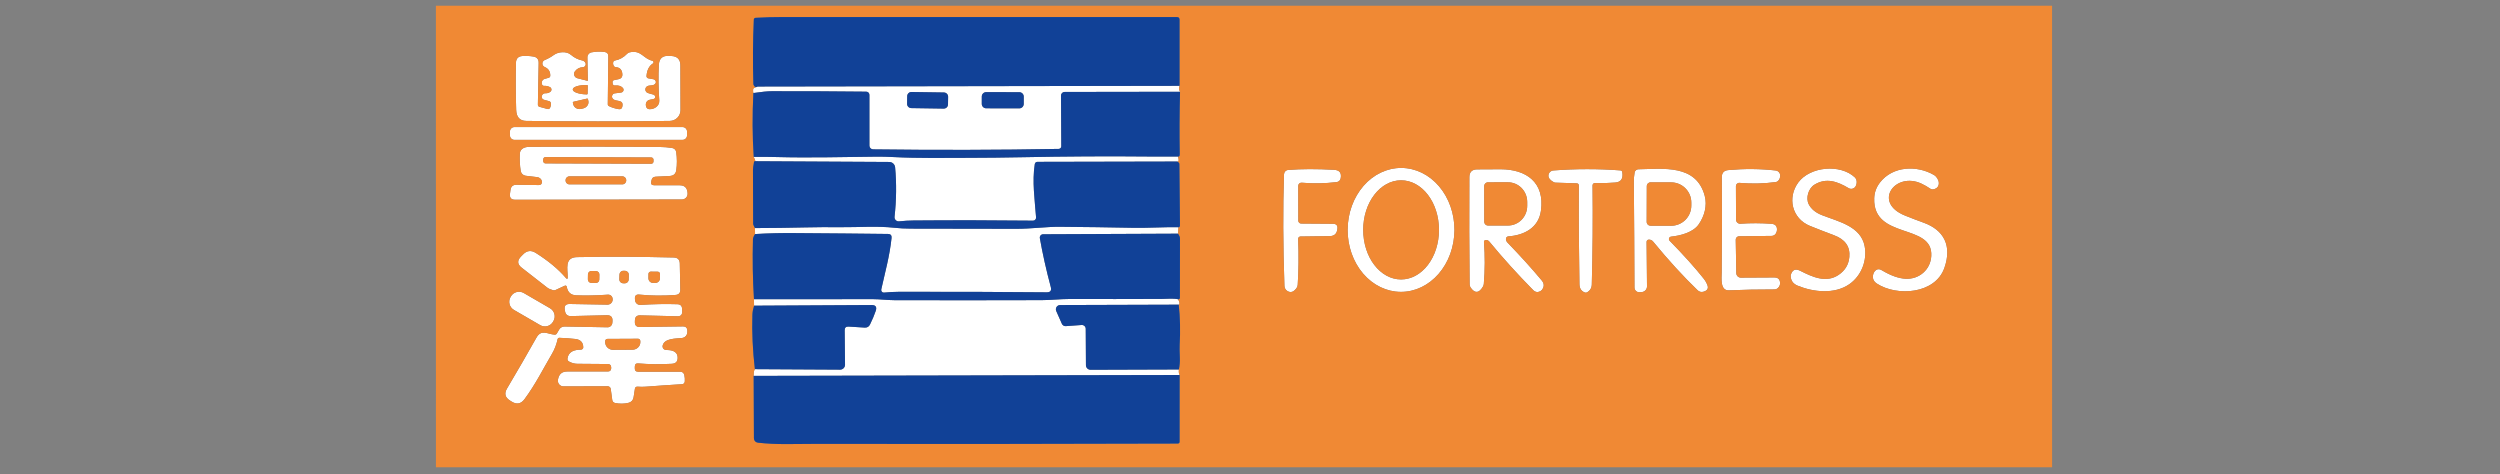
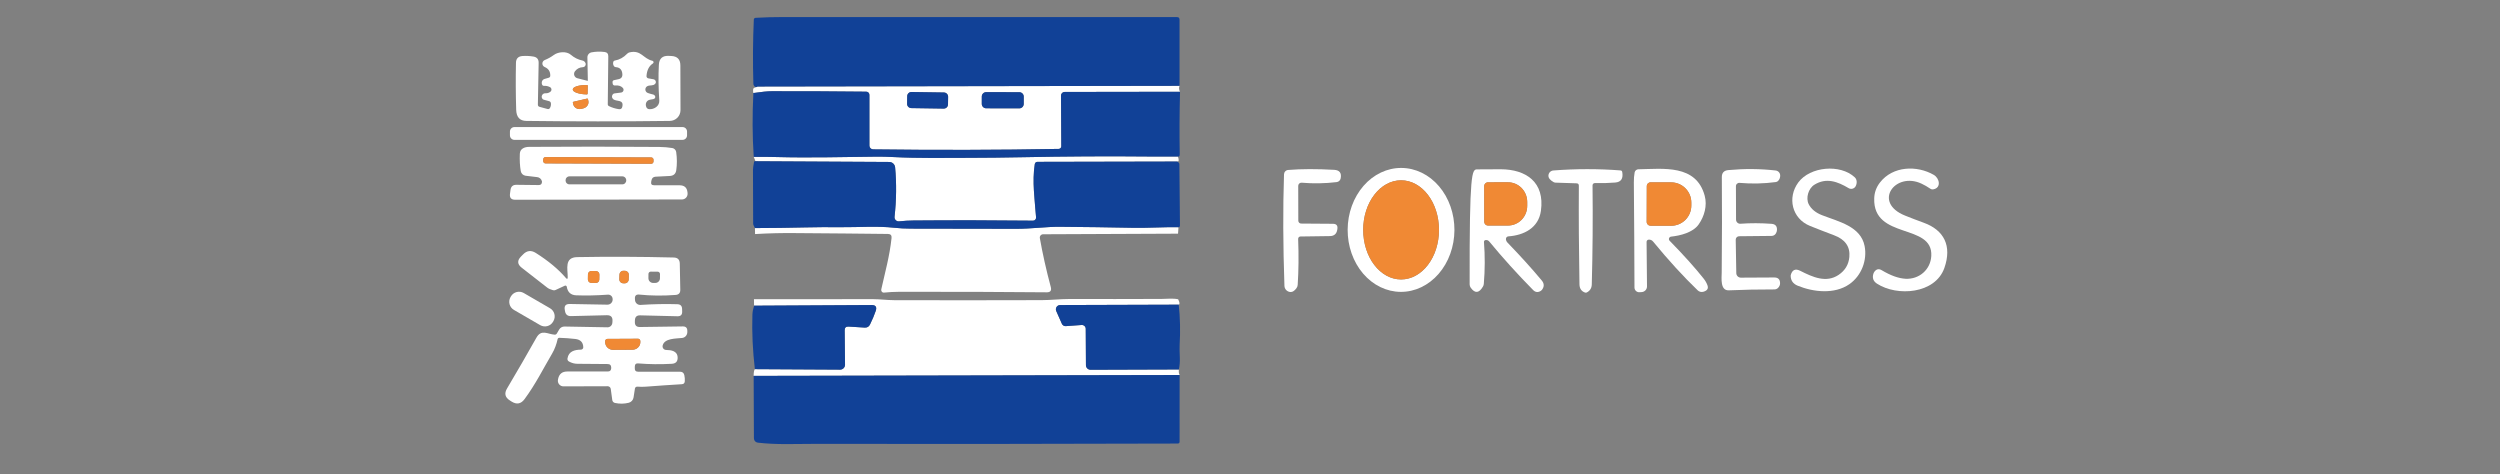
<svg xmlns="http://www.w3.org/2000/svg" width="195" height="37" viewBox="0 0 195 37" fill="none">
  <rect x="0" y="0" width="195" height="37" fill="#808080" stroke="none" />
  <g clip-path="url(#clip0_1966_10069)">
    <path d="M45.823 6.304C45.826 6.305 45.829 6.305 45.833 6.305C45.836 6.304 45.839 6.303 45.842 6.301C45.844 6.299 45.847 6.296 45.848 6.293C45.85 6.291 45.851 6.287 45.851 6.284L45.817 4.479C45.815 4.386 45.846 4.296 45.905 4.223C45.963 4.151 46.046 4.102 46.137 4.084C46.464 4.021 46.803 4.01 47.153 4.054C47.35 4.078 47.448 4.19 47.447 4.39L47.406 8.135C47.406 8.164 47.414 8.193 47.43 8.217C47.445 8.242 47.467 8.262 47.493 8.275C47.726 8.391 47.981 8.471 48.258 8.514C48.421 8.541 48.517 8.472 48.544 8.307L48.556 8.226C48.583 8.053 48.512 7.941 48.343 7.89C48.175 7.839 47.919 7.847 47.8 7.701C47.725 7.609 47.715 7.511 47.769 7.405C47.806 7.334 47.864 7.293 47.944 7.284L48.446 7.219C48.486 7.214 48.524 7.198 48.556 7.173C48.587 7.148 48.611 7.115 48.625 7.077C48.639 7.039 48.642 6.998 48.633 6.959C48.625 6.919 48.606 6.883 48.578 6.854C48.439 6.706 48.246 6.645 48 6.669C47.865 6.683 47.793 6.622 47.783 6.487L47.777 6.402C47.775 6.367 47.785 6.333 47.806 6.306C47.826 6.279 47.856 6.26 47.889 6.254L48.242 6.178C48.461 6.133 48.561 5.997 48.544 5.773C48.518 5.439 48.35 5.261 48.039 5.238C47.965 5.232 47.909 5.198 47.873 5.134C47.819 5.038 47.806 4.938 47.836 4.832C47.854 4.77 47.894 4.734 47.958 4.723C48.321 4.658 48.639 4.483 48.911 4.198C48.964 4.141 49.032 4.101 49.107 4.084C50.022 3.879 50.148 4.571 50.894 4.743C50.915 4.748 50.934 4.76 50.949 4.776C50.964 4.792 50.974 4.812 50.977 4.834C50.981 4.856 50.978 4.878 50.97 4.898C50.961 4.918 50.946 4.936 50.928 4.948C50.627 5.142 50.46 5.47 50.427 5.929C50.424 5.972 50.437 6.014 50.463 6.048C50.489 6.081 50.527 6.104 50.569 6.112L50.971 6.183C51.004 6.188 51.036 6.202 51.063 6.222C51.091 6.242 51.113 6.268 51.129 6.298C51.176 6.39 51.166 6.472 51.098 6.543C50.94 6.71 50.711 6.627 50.514 6.71C50.461 6.733 50.415 6.772 50.383 6.821C50.352 6.87 50.336 6.928 50.337 6.987C50.339 7.046 50.358 7.102 50.393 7.15C50.427 7.197 50.475 7.233 50.531 7.253C50.66 7.299 50.792 7.337 50.926 7.367C51.008 7.384 51.067 7.431 51.1 7.507C51.117 7.543 51.117 7.58 51.102 7.616C51.077 7.678 51.03 7.716 50.962 7.73C50.875 7.744 50.788 7.76 50.701 7.776C50.425 7.829 50.306 8.088 50.411 8.348C50.453 8.451 50.529 8.507 50.64 8.516C51.017 8.545 51.453 8.271 51.425 7.843C51.356 6.847 51.345 5.916 51.392 5.049C51.418 4.567 51.673 4.336 52.157 4.358L52.37 4.368C52.835 4.391 53.068 4.635 53.069 5.1L53.079 8.589C53.08 8.81 52.993 9.023 52.838 9.181C52.682 9.338 52.471 9.428 52.25 9.431C48.514 9.479 44.779 9.479 41.046 9.431C40.542 9.425 40.281 9.137 40.263 8.567C40.225 7.368 40.219 6.145 40.245 4.897C40.252 4.571 40.418 4.396 40.744 4.37C41.018 4.348 41.307 4.362 41.609 4.412C41.884 4.46 42.019 4.623 42.015 4.901L41.954 8.155C41.953 8.25 41.997 8.309 42.088 8.334L42.698 8.5C42.789 8.526 42.856 8.497 42.901 8.415C42.959 8.311 42.983 8.195 42.972 8.068C42.965 7.974 42.916 7.914 42.824 7.89L42.416 7.778C42.384 7.77 42.354 7.753 42.329 7.731C42.304 7.708 42.285 7.68 42.272 7.648C42.247 7.582 42.245 7.52 42.266 7.462C42.316 7.334 42.41 7.271 42.548 7.275C42.7 7.281 42.829 7.24 42.935 7.152C42.963 7.129 42.984 7.1 42.998 7.067C43.011 7.034 43.016 6.998 43.012 6.963C43.008 6.928 42.996 6.894 42.976 6.864C42.956 6.835 42.929 6.811 42.897 6.795C42.754 6.721 42.605 6.688 42.451 6.698C42.362 6.703 42.303 6.664 42.276 6.58C42.243 6.475 42.251 6.378 42.301 6.29C42.337 6.226 42.391 6.184 42.461 6.162L42.808 6.061C42.84 6.052 42.868 6.032 42.888 6.006C42.909 5.979 42.92 5.947 42.921 5.913C42.931 5.583 42.785 5.355 42.485 5.228C42.432 5.205 42.386 5.167 42.354 5.119C42.322 5.07 42.304 5.013 42.305 4.955C42.305 4.897 42.322 4.84 42.355 4.792C42.387 4.744 42.434 4.706 42.487 4.684C42.743 4.581 42.981 4.448 43.203 4.285C43.546 4.033 44.188 3.979 44.525 4.271C44.794 4.503 45.096 4.653 45.429 4.721C45.484 4.732 45.535 4.757 45.577 4.793C45.619 4.829 45.651 4.875 45.671 4.928C45.699 5.002 45.689 5.073 45.64 5.142C45.597 5.205 45.538 5.237 45.462 5.24C45.209 5.251 45.004 5.357 44.847 5.56C44.813 5.605 44.79 5.659 44.781 5.715C44.772 5.771 44.777 5.829 44.796 5.883C44.814 5.936 44.846 5.985 44.888 6.023C44.93 6.062 44.981 6.089 45.036 6.103L45.823 6.304ZM45.833 7.306L45.845 6.691C45.845 6.684 45.844 6.676 45.841 6.669C45.839 6.662 45.834 6.655 45.829 6.65C45.824 6.645 45.817 6.64 45.81 6.637C45.803 6.634 45.796 6.633 45.788 6.633H45.754C45.47 6.627 45.198 6.66 44.996 6.725C44.794 6.789 44.678 6.879 44.675 6.975C44.673 7.023 44.7 7.072 44.752 7.117C44.805 7.162 44.883 7.204 44.982 7.24C45.081 7.276 45.199 7.306 45.329 7.327C45.459 7.348 45.598 7.36 45.74 7.363H45.774C45.782 7.363 45.789 7.362 45.796 7.359C45.803 7.356 45.81 7.352 45.816 7.347C45.821 7.341 45.825 7.335 45.828 7.328C45.831 7.321 45.833 7.313 45.833 7.306ZM45.79 7.691L44.728 7.938C44.72 7.94 44.713 7.943 44.707 7.948C44.7 7.952 44.695 7.958 44.691 7.965C44.687 7.971 44.684 7.979 44.682 7.986C44.681 7.994 44.681 8.002 44.683 8.009L44.716 8.143C44.73 8.205 44.757 8.263 44.796 8.313C44.836 8.364 44.886 8.407 44.944 8.44C45.002 8.472 45.066 8.493 45.134 8.502C45.203 8.511 45.272 8.508 45.34 8.492L45.486 8.457C45.623 8.425 45.742 8.346 45.818 8.235C45.894 8.125 45.921 7.993 45.892 7.869L45.861 7.736C45.859 7.728 45.856 7.721 45.852 7.714C45.847 7.708 45.842 7.703 45.835 7.699C45.828 7.694 45.821 7.692 45.813 7.69C45.806 7.689 45.798 7.689 45.79 7.691Z" fill="white" />
    <path d="M92.004 6.693C91.941 6.841 91.954 6.995 92.043 7.158L83.04 7.172C83.003 7.172 82.966 7.179 82.932 7.193C82.898 7.208 82.867 7.228 82.841 7.255C82.814 7.281 82.794 7.312 82.78 7.346C82.766 7.38 82.758 7.417 82.759 7.454L82.781 11.412C82.781 11.464 82.761 11.515 82.724 11.553C82.686 11.591 82.636 11.613 82.582 11.614C77.845 11.702 73.017 11.714 68.1 11.649C68.023 11.648 67.951 11.617 67.897 11.562C67.844 11.508 67.814 11.435 67.814 11.359V7.399C67.814 7.333 67.788 7.27 67.741 7.223C67.695 7.177 67.632 7.15 67.566 7.15C65.13 7.123 62.677 7.111 60.206 7.115C59.879 7.115 59.398 7.162 58.765 7.257C58.74 7.169 58.733 7.077 58.744 6.979C58.752 6.91 58.789 6.864 58.854 6.839L59.093 6.748L92.004 6.693ZM73.953 7.55C73.954 7.506 73.946 7.463 73.93 7.423C73.914 7.383 73.891 7.346 73.86 7.315C73.83 7.283 73.794 7.258 73.754 7.241C73.714 7.224 73.672 7.215 73.628 7.214L71.098 7.174C71.055 7.174 71.012 7.182 70.971 7.198C70.931 7.214 70.894 7.237 70.863 7.267C70.832 7.298 70.807 7.334 70.79 7.374C70.772 7.413 70.763 7.456 70.763 7.5L70.753 8.096C70.752 8.139 70.76 8.182 70.776 8.223C70.792 8.263 70.816 8.3 70.846 8.331C70.876 8.362 70.912 8.387 70.952 8.404C70.992 8.421 71.035 8.431 71.078 8.431L73.608 8.471C73.652 8.472 73.695 8.464 73.735 8.448C73.776 8.432 73.812 8.408 73.844 8.378C73.875 8.348 73.9 8.312 73.917 8.272C73.934 8.232 73.943 8.189 73.944 8.146L73.953 7.55ZM79.852 7.536C79.852 7.49 79.843 7.446 79.826 7.404C79.808 7.362 79.783 7.324 79.751 7.292C79.719 7.26 79.681 7.234 79.639 7.217C79.598 7.199 79.553 7.19 79.508 7.19L76.924 7.186C76.833 7.186 76.745 7.222 76.681 7.286C76.616 7.351 76.579 7.439 76.579 7.53L76.578 8.102C76.578 8.147 76.587 8.192 76.604 8.234C76.621 8.275 76.647 8.314 76.679 8.346C76.711 8.378 76.749 8.403 76.79 8.421C76.832 8.438 76.877 8.447 76.922 8.447L79.505 8.451C79.597 8.452 79.684 8.415 79.749 8.351C79.814 8.286 79.85 8.199 79.851 8.107L79.852 7.536Z" fill="white" />
    <path d="M53.239 9.911H40.125C39.931 9.911 39.775 10.068 39.775 10.262V10.558C39.775 10.752 39.931 10.909 40.125 10.909H53.239C53.433 10.909 53.59 10.752 53.59 10.558V10.262C53.59 10.068 53.433 9.911 53.239 9.911Z" fill="white" />
    <path d="M51.013 14.449L53.017 14.453C53.386 14.454 53.588 14.638 53.625 15.005C53.627 15.036 53.63 15.067 53.631 15.098C53.634 15.157 53.625 15.216 53.604 15.272C53.584 15.327 53.552 15.378 53.511 15.421C53.471 15.464 53.422 15.499 53.367 15.522C53.313 15.546 53.254 15.558 53.195 15.558L40.184 15.58C39.872 15.58 39.737 15.426 39.779 15.116L39.819 14.814C39.856 14.544 40.01 14.41 40.281 14.415L42.017 14.435C42.183 14.436 42.269 14.354 42.275 14.187C42.276 14.168 42.274 14.15 42.268 14.131C42.247 14.047 42.2 13.973 42.135 13.916C42.07 13.86 41.989 13.825 41.903 13.816C41.602 13.785 41.298 13.749 40.993 13.707C40.901 13.694 40.816 13.652 40.748 13.588C40.681 13.523 40.637 13.44 40.62 13.348C40.55 12.953 40.525 12.5 40.547 11.988C40.565 11.586 40.934 11.458 41.273 11.456C44.745 11.432 48.131 11.434 51.429 11.462C51.774 11.465 52.11 11.493 52.439 11.547C52.516 11.56 52.587 11.597 52.641 11.652C52.696 11.708 52.732 11.78 52.743 11.858C52.812 12.343 52.814 12.815 52.749 13.273C52.707 13.564 52.532 13.715 52.224 13.727C51.863 13.741 51.501 13.759 51.137 13.782C50.954 13.793 50.847 13.889 50.815 14.07L50.792 14.185C50.761 14.361 50.835 14.449 51.013 14.449ZM50.973 12.459C50.973 12.435 50.968 12.412 50.96 12.39C50.951 12.369 50.938 12.349 50.921 12.332C50.905 12.316 50.885 12.303 50.863 12.293C50.842 12.284 50.819 12.28 50.795 12.28L42.551 12.251C42.528 12.251 42.505 12.255 42.483 12.264C42.461 12.273 42.441 12.286 42.425 12.303C42.408 12.319 42.395 12.339 42.386 12.361C42.377 12.382 42.372 12.405 42.372 12.429L42.372 12.567C42.371 12.59 42.376 12.613 42.385 12.635C42.394 12.657 42.407 12.676 42.423 12.693C42.44 12.71 42.459 12.723 42.481 12.732C42.503 12.741 42.526 12.745 42.549 12.746L50.793 12.774C50.817 12.774 50.84 12.77 50.862 12.761C50.883 12.752 50.903 12.739 50.92 12.723C50.936 12.706 50.95 12.687 50.959 12.665C50.968 12.643 50.972 12.62 50.972 12.597L50.973 12.459ZM48.846 14.06C48.846 13.979 48.814 13.902 48.757 13.845C48.7 13.788 48.622 13.755 48.542 13.755H44.418C44.337 13.755 44.26 13.788 44.203 13.845C44.145 13.902 44.114 13.979 44.114 14.06V14.076C44.114 14.157 44.145 14.234 44.203 14.291C44.26 14.348 44.337 14.38 44.418 14.38H48.542C48.622 14.38 48.7 14.348 48.757 14.291C48.814 14.234 48.846 14.157 48.846 14.076V14.06Z" fill="white" />
    <path d="M91.879 12.21C91.971 12.483 91.954 12.613 91.83 12.6L80.918 12.624C80.868 12.624 80.82 12.642 80.782 12.674C80.745 12.706 80.72 12.751 80.713 12.8C80.498 14.145 80.713 15.6 80.814 16.959C80.817 16.991 80.812 17.024 80.801 17.055C80.79 17.086 80.773 17.114 80.751 17.138C80.728 17.162 80.701 17.181 80.672 17.193C80.642 17.206 80.609 17.213 80.577 17.212C77.48 17.177 74.373 17.172 71.256 17.198C70.885 17.201 70.51 17.223 70.131 17.265C70.083 17.27 70.034 17.265 69.988 17.249C69.942 17.233 69.901 17.207 69.867 17.173C69.832 17.138 69.806 17.097 69.79 17.051C69.774 17.005 69.769 16.956 69.774 16.908C69.92 15.611 69.935 14.326 69.819 13.054C69.809 12.94 69.756 12.833 69.672 12.756C69.588 12.678 69.477 12.635 69.363 12.634L58.927 12.575L58.791 12.235C59.379 12.229 59.964 12.234 60.547 12.249C63.17 12.32 65.808 12.245 68.402 12.218C68.783 12.216 69.198 12.226 69.648 12.249C71.668 12.354 73.694 12.312 75.616 12.31C76.959 12.307 78.311 12.292 79.671 12.265C83.134 12.195 86.445 12.176 89.606 12.208C90.364 12.215 91.122 12.216 91.879 12.21Z" fill="white" />
    <path d="M109.256 22.766C108.151 22.76 107.095 22.245 106.318 21.335C105.542 20.424 105.11 19.192 105.117 17.91C105.12 17.276 105.231 16.648 105.443 16.062C105.656 15.477 105.965 14.946 106.354 14.499C106.743 14.052 107.204 13.698 107.711 13.458C108.217 13.218 108.76 13.096 109.306 13.099C110.411 13.104 111.468 13.619 112.244 14.53C113.02 15.44 113.452 16.672 113.446 17.954C113.442 18.589 113.331 19.217 113.119 19.802C112.907 20.387 112.597 20.919 112.208 21.366C111.819 21.812 111.358 22.166 110.851 22.406C110.345 22.647 109.803 22.769 109.256 22.766ZM109.285 21.797C110.069 21.797 110.821 21.39 111.376 20.664C111.93 19.939 112.241 18.956 112.241 17.93C112.241 16.905 111.93 15.921 111.376 15.196C110.821 14.471 110.069 14.064 109.285 14.064C108.501 14.064 107.749 14.471 107.195 15.196C106.64 15.921 106.329 16.905 106.329 17.93C106.329 18.438 106.405 18.941 106.554 19.41C106.703 19.879 106.92 20.305 107.195 20.664C107.469 21.023 107.795 21.308 108.154 21.503C108.513 21.697 108.897 21.797 109.285 21.797Z" fill="white" />
    <path d="M151.659 20.907C150.943 22.928 147.977 23.145 146.404 22.125C146.118 21.94 146.025 21.685 146.122 21.359C146.142 21.293 146.174 21.232 146.217 21.176C146.373 20.982 146.557 20.948 146.771 21.075C147.472 21.494 148.094 21.717 148.636 21.744C149.688 21.797 150.582 21.041 150.641 19.966C150.785 17.379 146.091 18.725 146.189 15.475C146.202 15.018 146.351 14.606 146.635 14.238C147.643 12.934 149.53 12.886 150.834 13.64C151.284 13.899 151.44 14.646 150.806 14.767C150.716 14.785 150.634 14.767 150.558 14.714C150.342 14.566 150.115 14.436 149.879 14.325C147.827 13.364 146.035 15.793 148.602 16.819C149.08 17.011 149.561 17.195 150.045 17.371C151.637 17.944 152.269 19.181 151.659 20.907Z" fill="white" />
    <path d="M101.43 18.447C101.407 18.448 101.384 18.453 101.362 18.462C101.341 18.472 101.321 18.485 101.305 18.503C101.289 18.52 101.276 18.54 101.268 18.562C101.259 18.584 101.255 18.608 101.256 18.632C101.305 19.92 101.293 21.116 101.22 22.219C101.214 22.315 101.18 22.407 101.122 22.482C100.976 22.678 100.83 22.777 100.684 22.778C100.555 22.778 100.43 22.728 100.337 22.638C100.244 22.548 100.19 22.425 100.186 22.296C100.076 19.138 100.065 16.238 100.153 13.595C100.156 13.509 100.19 13.427 100.25 13.364C100.309 13.302 100.39 13.263 100.475 13.257C101.507 13.173 102.704 13.17 104.068 13.247C104.487 13.271 104.655 13.494 104.571 13.916C104.557 13.991 104.518 14.059 104.462 14.111C104.406 14.162 104.335 14.195 104.259 14.204C103.346 14.313 102.436 14.329 101.528 14.25C101.494 14.248 101.46 14.252 101.428 14.263C101.395 14.274 101.366 14.291 101.341 14.314C101.316 14.337 101.296 14.365 101.283 14.396C101.269 14.427 101.262 14.46 101.262 14.494L101.268 17.217C101.268 17.275 101.291 17.331 101.333 17.372C101.374 17.414 101.43 17.437 101.489 17.438L103.965 17.456C104.242 17.457 104.358 17.595 104.314 17.868L104.306 17.92C104.253 18.245 104.062 18.41 103.732 18.415L101.43 18.447Z" fill="white" />
-     <path d="M115.863 18.727C115.829 18.733 115.799 18.751 115.778 18.778C115.757 18.805 115.747 18.839 115.749 18.873C115.834 19.964 115.83 21.054 115.737 22.144C115.73 22.217 115.708 22.288 115.672 22.35C115.367 22.875 115.048 22.905 114.717 22.442C114.663 22.366 114.633 22.276 114.632 22.184C114.602 19.483 114.595 16.694 114.612 13.816C114.613 13.42 114.812 13.219 115.208 13.212C115.819 13.203 116.436 13.199 117.059 13.202C119.036 13.21 120.506 14.21 120.191 16.448C120.005 17.782 118.863 18.352 117.649 18.437C117.622 18.439 117.596 18.446 117.572 18.458C117.548 18.47 117.527 18.487 117.509 18.508C117.492 18.529 117.479 18.552 117.471 18.578C117.463 18.604 117.46 18.631 117.462 18.658C117.472 18.76 117.513 18.848 117.586 18.924C118.604 19.977 119.493 20.96 120.254 21.874C120.456 22.114 120.461 22.36 120.271 22.61C120.245 22.642 120.214 22.669 120.179 22.691C119.96 22.826 119.76 22.802 119.579 22.618C118.352 21.373 117.215 20.115 116.169 18.845C116.088 18.746 115.986 18.707 115.863 18.727ZM115.767 14.512L115.771 17.302C115.771 17.379 115.802 17.453 115.857 17.508C115.912 17.563 115.986 17.594 116.063 17.594L117.621 17.592C117.818 17.591 118.014 17.552 118.196 17.474C118.379 17.397 118.544 17.284 118.684 17.141C118.823 16.999 118.934 16.83 119.009 16.644C119.085 16.458 119.123 16.258 119.123 16.057V15.749C119.122 15.342 118.963 14.953 118.681 14.665C118.398 14.378 118.015 14.217 117.616 14.218L116.059 14.22C116.021 14.22 115.983 14.227 115.948 14.242C115.912 14.257 115.88 14.278 115.853 14.305C115.826 14.332 115.804 14.365 115.79 14.4C115.775 14.436 115.767 14.473 115.767 14.512Z" fill="white" />
+     <path d="M115.863 18.727C115.829 18.733 115.799 18.751 115.778 18.778C115.757 18.805 115.747 18.839 115.749 18.873C115.834 19.964 115.83 21.054 115.737 22.144C115.73 22.217 115.708 22.288 115.672 22.35C115.367 22.875 115.048 22.905 114.717 22.442C114.663 22.366 114.633 22.276 114.632 22.184C114.613 13.42 114.812 13.219 115.208 13.212C115.819 13.203 116.436 13.199 117.059 13.202C119.036 13.21 120.506 14.21 120.191 16.448C120.005 17.782 118.863 18.352 117.649 18.437C117.622 18.439 117.596 18.446 117.572 18.458C117.548 18.47 117.527 18.487 117.509 18.508C117.492 18.529 117.479 18.552 117.471 18.578C117.463 18.604 117.46 18.631 117.462 18.658C117.472 18.76 117.513 18.848 117.586 18.924C118.604 19.977 119.493 20.96 120.254 21.874C120.456 22.114 120.461 22.36 120.271 22.61C120.245 22.642 120.214 22.669 120.179 22.691C119.96 22.826 119.76 22.802 119.579 22.618C118.352 21.373 117.215 20.115 116.169 18.845C116.088 18.746 115.986 18.707 115.863 18.727ZM115.767 14.512L115.771 17.302C115.771 17.379 115.802 17.453 115.857 17.508C115.912 17.563 115.986 17.594 116.063 17.594L117.621 17.592C117.818 17.591 118.014 17.552 118.196 17.474C118.379 17.397 118.544 17.284 118.684 17.141C118.823 16.999 118.934 16.83 119.009 16.644C119.085 16.458 119.123 16.258 119.123 16.057V15.749C119.122 15.342 118.963 14.953 118.681 14.665C118.398 14.378 118.015 14.217 117.616 14.218L116.059 14.22C116.021 14.22 115.983 14.227 115.948 14.242C115.912 14.257 115.88 14.278 115.853 14.305C115.826 14.332 115.804 14.365 115.79 14.4C115.775 14.436 115.767 14.473 115.767 14.512Z" fill="white" />
    <path d="M122.971 14.299L121.335 14.246C121.28 14.245 121.227 14.23 121.179 14.204C120.91 14.053 120.776 13.887 120.777 13.703C120.779 13.6 120.818 13.501 120.889 13.426C120.96 13.351 121.056 13.305 121.159 13.297C122.927 13.161 124.674 13.159 126.4 13.293C126.475 13.3 126.52 13.341 126.534 13.415C126.626 13.927 126.444 14.202 125.988 14.238C125.453 14.281 124.922 14.296 124.397 14.281C124.373 14.28 124.35 14.284 124.328 14.293C124.306 14.302 124.287 14.315 124.27 14.331C124.253 14.347 124.24 14.367 124.231 14.389C124.222 14.41 124.218 14.434 124.218 14.457C124.248 17.082 124.228 19.66 124.159 22.19C124.151 22.467 124.026 22.673 123.782 22.806C123.734 22.834 123.683 22.838 123.63 22.819C123.348 22.719 123.204 22.504 123.198 22.174C123.151 19.465 123.135 16.902 123.15 14.485C123.151 14.365 123.091 14.303 122.971 14.299Z" fill="white" />
    <path d="M128.604 18.691C128.558 18.692 128.514 18.711 128.482 18.744C128.45 18.777 128.433 18.821 128.433 18.867L128.466 22.338C128.467 22.45 128.426 22.558 128.349 22.641C128.273 22.723 128.169 22.774 128.056 22.782L127.886 22.794C127.835 22.798 127.784 22.792 127.737 22.775C127.689 22.758 127.645 22.732 127.607 22.697C127.57 22.663 127.54 22.621 127.52 22.575C127.499 22.528 127.489 22.478 127.489 22.427C127.482 19.878 127.466 17.147 127.44 14.234C127.437 13.947 127.458 13.687 127.501 13.451C127.514 13.383 127.55 13.32 127.604 13.275C127.657 13.23 127.725 13.205 127.795 13.204C129.725 13.174 132.302 12.796 132.967 15.27C133.176 16.044 132.939 16.868 132.501 17.498C132.057 18.137 131.069 18.38 130.345 18.457C130.31 18.461 130.276 18.474 130.248 18.496C130.22 18.518 130.199 18.547 130.186 18.581C130.174 18.614 130.172 18.651 130.18 18.686C130.187 18.72 130.205 18.752 130.23 18.778C131.327 19.898 132.212 20.882 132.884 21.73C133.02 21.901 133.121 22.08 133.186 22.265C133.271 22.51 133.161 22.674 132.856 22.758C132.78 22.779 132.701 22.78 132.625 22.761C132.549 22.741 132.479 22.703 132.422 22.648C131.302 21.572 130.144 20.305 128.946 18.847C128.856 18.737 128.742 18.685 128.604 18.691ZM128.448 14.522L128.44 17.3C128.439 17.34 128.447 17.379 128.462 17.416C128.477 17.453 128.499 17.487 128.527 17.515C128.555 17.544 128.589 17.566 128.625 17.582C128.662 17.597 128.702 17.605 128.742 17.606L130.339 17.61C130.546 17.611 130.752 17.571 130.943 17.492C131.135 17.414 131.309 17.298 131.457 17.153C131.604 17.007 131.72 16.834 131.8 16.643C131.88 16.452 131.922 16.247 131.923 16.04V15.805C131.924 15.598 131.884 15.393 131.805 15.202C131.727 15.011 131.611 14.836 131.465 14.69C131.319 14.543 131.146 14.426 130.955 14.346C130.764 14.266 130.559 14.225 130.352 14.224L128.754 14.22C128.714 14.219 128.674 14.227 128.637 14.242C128.6 14.257 128.567 14.279 128.538 14.307C128.51 14.335 128.487 14.369 128.472 14.406C128.456 14.442 128.448 14.482 128.448 14.522Z" fill="white" />
    <path d="M135.386 18.697L135.431 21.306C135.432 21.4 135.471 21.489 135.538 21.555C135.605 21.621 135.695 21.657 135.789 21.657L138.383 21.643C138.699 21.64 138.853 21.797 138.845 22.115C138.842 22.237 138.79 22.35 138.689 22.456C138.652 22.494 138.607 22.524 138.558 22.544C138.509 22.565 138.456 22.575 138.403 22.575C137.154 22.573 135.971 22.596 134.853 22.646C134.159 22.679 134.289 21.691 134.293 21.249C134.319 18.542 134.322 16.064 134.303 13.814C134.301 13.48 134.469 13.298 134.808 13.267C136.073 13.15 137.305 13.161 138.504 13.299C138.598 13.31 138.684 13.354 138.748 13.422C138.813 13.491 138.85 13.58 138.855 13.674C138.862 13.838 138.81 13.98 138.701 14.102C138.65 14.159 138.586 14.192 138.51 14.201C137.576 14.326 136.633 14.347 135.68 14.264C135.645 14.261 135.609 14.265 135.575 14.277C135.542 14.288 135.511 14.307 135.485 14.331C135.459 14.355 135.438 14.384 135.424 14.417C135.409 14.449 135.402 14.484 135.402 14.52L135.412 17.133C135.412 17.177 135.422 17.221 135.439 17.261C135.457 17.301 135.482 17.337 135.515 17.367C135.547 17.397 135.585 17.42 135.626 17.434C135.667 17.449 135.711 17.455 135.755 17.452C136.539 17.395 137.347 17.397 138.178 17.458C138.478 17.481 138.62 17.642 138.604 17.942C138.6 18.038 138.569 18.131 138.512 18.22C138.478 18.275 138.43 18.32 138.373 18.352C138.316 18.383 138.253 18.4 138.188 18.401L135.647 18.427C135.613 18.427 135.578 18.435 135.546 18.449C135.514 18.462 135.485 18.483 135.461 18.508C135.437 18.533 135.417 18.562 135.405 18.595C135.392 18.627 135.385 18.662 135.386 18.697Z" fill="white" />
    <path d="M141.527 14.405C141.045 14.703 140.84 15.451 141.077 15.923C141.267 16.299 141.611 16.585 142.109 16.781C143.413 17.292 145.134 17.647 145.439 19.188C145.658 20.293 145.195 21.515 144.242 22.172C143.091 22.965 141.45 22.791 140.214 22.282C139.863 22.138 139.683 21.885 139.672 21.521C139.671 21.497 139.674 21.473 139.68 21.45C139.795 21.042 140.042 20.933 140.42 21.124C141.39 21.614 142.44 22.093 143.413 21.44C143.917 21.099 144.196 20.634 144.25 20.043C144.323 19.238 143.923 18.672 143.05 18.348C142.426 18.114 141.804 17.873 141.185 17.624C139.755 17.048 139.403 15.404 140.266 14.232C141.189 12.983 143.541 12.774 144.672 13.831C144.859 14.005 144.855 14.303 144.745 14.516C144.721 14.564 144.687 14.607 144.645 14.641C144.604 14.675 144.556 14.701 144.504 14.716C144.452 14.731 144.398 14.735 144.345 14.728C144.291 14.721 144.24 14.704 144.194 14.676C143.338 14.165 142.456 13.833 141.527 14.405Z" fill="white" />
    <path d="M91.923 17.721L91.887 18.226L81.36 18.273C81.322 18.273 81.285 18.282 81.252 18.298C81.218 18.314 81.188 18.337 81.164 18.366C81.14 18.394 81.123 18.428 81.113 18.464C81.103 18.5 81.102 18.538 81.108 18.575C81.322 19.789 81.606 21.06 81.962 22.389C82.036 22.666 81.93 22.803 81.644 22.8C77.993 22.765 74.138 22.752 70.078 22.762C69.731 22.763 69.356 22.784 68.955 22.823C68.923 22.826 68.891 22.822 68.862 22.81C68.832 22.799 68.805 22.78 68.784 22.756C68.763 22.732 68.748 22.703 68.74 22.672C68.732 22.641 68.731 22.609 68.738 22.577C69.036 21.229 69.391 19.994 69.541 18.563C69.563 18.357 69.47 18.253 69.263 18.248C66.895 18.208 64.904 18.214 62.108 18.182C61.036 18.168 59.965 18.193 58.894 18.257L58.886 17.79C60.195 17.786 61.505 17.769 62.816 17.738C63.658 17.717 64.588 17.712 65.606 17.721C66.972 17.733 68.385 17.616 69.748 17.764C70.164 17.81 70.599 17.833 71.052 17.833C73.852 17.837 76.596 17.842 79.284 17.847C80.421 17.849 81.627 17.681 82.665 17.689C84.574 17.704 86.472 17.73 88.359 17.768C88.856 17.777 89.45 17.77 90.141 17.746C90.739 17.725 91.332 17.717 91.923 17.721Z" fill="white" />
    <path d="M44.057 22.284L43.331 22.62C43.269 22.65 43.204 22.655 43.138 22.636C42.938 22.581 42.789 22.515 42.69 22.438C42.051 21.947 41.383 21.427 40.687 20.877C40.352 20.612 40.332 20.326 40.628 20.019L40.796 19.849C41.095 19.539 41.427 19.499 41.792 19.729C42.77 20.347 43.552 20.997 44.136 21.679C44.232 21.792 44.28 21.774 44.282 21.627C44.286 20.978 44.004 20.074 45.022 20.055C47.437 20.011 49.948 20.021 52.554 20.086C52.861 20.094 53.017 20.251 53.023 20.558L53.063 22.604C53.067 22.853 52.946 22.986 52.698 23.005C51.705 23.08 50.761 23.07 49.868 22.977C49.616 22.951 49.502 23.065 49.525 23.318C49.528 23.345 49.53 23.372 49.531 23.399C49.533 23.453 49.546 23.505 49.569 23.554C49.592 23.602 49.625 23.646 49.665 23.682C49.705 23.718 49.752 23.745 49.803 23.763C49.853 23.78 49.907 23.788 49.961 23.784C50.954 23.718 51.913 23.7 52.838 23.729C53.073 23.737 53.195 23.858 53.203 24.092L53.209 24.301C53.217 24.551 53.096 24.673 52.846 24.668L49.932 24.597C49.668 24.59 49.531 24.719 49.523 24.984L49.519 25.102C49.509 25.376 49.642 25.512 49.916 25.507L53.258 25.461C53.494 25.457 53.612 25.572 53.611 25.808V25.907C53.61 26.019 53.569 26.127 53.495 26.211C53.42 26.295 53.318 26.348 53.207 26.361C52.735 26.416 51.83 26.373 51.688 26.947C51.678 26.988 51.677 27.031 51.685 27.072C51.694 27.114 51.712 27.153 51.738 27.186C51.763 27.22 51.796 27.247 51.834 27.266C51.872 27.285 51.914 27.295 51.956 27.296C52.351 27.302 52.836 27.367 52.856 27.88C52.868 28.192 52.716 28.358 52.4 28.376C51.504 28.426 50.629 28.416 49.774 28.346C49.608 28.331 49.522 28.407 49.517 28.575L49.513 28.719C49.507 28.903 49.597 28.995 49.782 28.995H53.045C53.23 28.995 53.342 29.086 53.379 29.268C53.413 29.425 53.425 29.583 53.414 29.741C53.404 29.883 53.328 29.959 53.185 29.968C52.264 30.023 51.325 30.088 50.368 30.161C50.162 30.177 49.943 30.176 49.714 30.159C49.669 30.155 49.625 30.168 49.59 30.195C49.555 30.222 49.532 30.261 49.525 30.305L49.417 31C49.403 31.099 49.359 31.191 49.292 31.265C49.225 31.339 49.137 31.392 49.04 31.416C48.692 31.504 48.334 31.508 47.968 31.43C47.913 31.419 47.864 31.391 47.826 31.35C47.788 31.309 47.764 31.258 47.757 31.203L47.639 30.337C47.632 30.279 47.603 30.225 47.558 30.186C47.514 30.148 47.457 30.126 47.398 30.126L43.951 30.136C43.891 30.137 43.831 30.124 43.776 30.1C43.72 30.076 43.67 30.041 43.629 29.996C43.588 29.952 43.557 29.899 43.537 29.842C43.518 29.785 43.51 29.724 43.515 29.664C43.519 29.625 43.526 29.586 43.534 29.548C43.616 29.167 43.852 28.977 44.241 28.977L47.422 28.974C47.567 28.974 47.65 28.903 47.67 28.76C47.674 28.733 47.676 28.705 47.676 28.677C47.673 28.491 47.579 28.397 47.394 28.395C46.557 28.383 45.773 28.376 45.04 28.376C44.818 28.376 44.6 28.318 44.385 28.2C44.286 28.146 44.246 28.064 44.264 27.953C44.355 27.389 44.835 27.279 45.312 27.273C45.337 27.273 45.361 27.268 45.384 27.258C45.407 27.248 45.428 27.233 45.445 27.215C45.462 27.197 45.476 27.176 45.485 27.152C45.493 27.129 45.497 27.104 45.496 27.079C45.483 26.699 45.275 26.486 44.874 26.44C44.451 26.391 44.037 26.361 43.633 26.349C43.6 26.348 43.569 26.358 43.543 26.377C43.517 26.397 43.5 26.425 43.493 26.456C43.41 26.84 43.266 27.239 43.067 27.576C42.349 28.796 41.786 29.95 40.914 31.132C40.637 31.508 40.301 31.571 39.906 31.323L39.775 31.239C39.395 31.001 39.319 30.69 39.547 30.305C40.356 28.941 41.119 27.621 41.837 26.345C42.228 25.647 42.718 26.071 43.26 26.104C43.338 26.109 43.397 26.077 43.436 26.008L43.615 25.704C43.657 25.631 43.718 25.571 43.792 25.529C43.865 25.488 43.948 25.467 44.032 25.469L47.382 25.53C47.477 25.532 47.57 25.497 47.641 25.432C47.712 25.367 47.756 25.277 47.763 25.181L47.773 25.051C47.797 24.734 47.65 24.579 47.331 24.587L44.535 24.656C44.274 24.663 44.12 24.538 44.073 24.281L44.053 24.167C43.995 23.858 44.123 23.706 44.438 23.711L47.376 23.764C47.43 23.765 47.483 23.755 47.533 23.735C47.583 23.715 47.629 23.686 47.667 23.648C47.705 23.61 47.736 23.565 47.757 23.515C47.777 23.465 47.788 23.412 47.787 23.358C47.787 23.335 47.786 23.313 47.783 23.291C47.774 23.202 47.731 23.12 47.663 23.062C47.594 23.005 47.507 22.976 47.418 22.983C46.529 23.047 45.702 23.064 44.937 23.034C44.522 23.016 44.278 22.793 44.207 22.363C44.204 22.347 44.198 22.331 44.189 22.318C44.179 22.305 44.167 22.294 44.152 22.286C44.138 22.279 44.121 22.274 44.105 22.274C44.088 22.273 44.072 22.277 44.057 22.284ZM46.752 21.415C46.753 21.38 46.746 21.345 46.734 21.312C46.721 21.279 46.701 21.25 46.677 21.224C46.652 21.199 46.623 21.179 46.591 21.165C46.559 21.151 46.524 21.143 46.489 21.143L46.132 21.137C46.097 21.137 46.062 21.143 46.029 21.156C45.997 21.169 45.967 21.188 45.942 21.213C45.916 21.237 45.896 21.266 45.882 21.299C45.868 21.331 45.861 21.366 45.86 21.401L45.854 21.794C45.853 21.829 45.86 21.864 45.873 21.897C45.886 21.929 45.905 21.959 45.929 21.985C45.954 22.01 45.983 22.03 46.015 22.044C46.048 22.058 46.082 22.065 46.117 22.066L46.474 22.071C46.51 22.072 46.544 22.066 46.577 22.053C46.61 22.04 46.639 22.02 46.665 21.996C46.69 21.972 46.71 21.942 46.724 21.91C46.738 21.878 46.746 21.843 46.746 21.808L46.752 21.415ZM49.048 21.441C49.05 21.359 49.02 21.28 48.964 21.22C48.908 21.161 48.83 21.126 48.749 21.124L48.635 21.12C48.553 21.118 48.474 21.148 48.415 21.204C48.355 21.26 48.321 21.338 48.318 21.419L48.307 21.78C48.305 21.862 48.335 21.941 48.391 22C48.447 22.06 48.525 22.095 48.606 22.097L48.72 22.101C48.801 22.103 48.881 22.073 48.94 22.017C49 21.961 49.035 21.883 49.037 21.802L49.048 21.441ZM51.299 21.191L50.764 21.187C50.74 21.186 50.716 21.191 50.694 21.2C50.672 21.209 50.651 21.222 50.634 21.239C50.617 21.256 50.603 21.275 50.594 21.297C50.585 21.32 50.58 21.343 50.579 21.367L50.577 21.7C50.577 21.748 50.586 21.795 50.603 21.84C50.621 21.884 50.648 21.925 50.681 21.959C50.715 21.993 50.755 22.02 50.799 22.039C50.843 22.058 50.89 22.068 50.938 22.069H51.108C51.156 22.069 51.204 22.06 51.248 22.043C51.293 22.025 51.334 21.998 51.368 21.965C51.402 21.931 51.429 21.891 51.448 21.847C51.467 21.803 51.477 21.756 51.477 21.708L51.48 21.375C51.48 21.351 51.475 21.328 51.466 21.305C51.458 21.283 51.444 21.263 51.428 21.246C51.411 21.229 51.391 21.215 51.369 21.205C51.347 21.196 51.323 21.191 51.299 21.191ZM49.768 26.422L47.38 26.434C47.356 26.434 47.333 26.439 47.312 26.448C47.29 26.457 47.271 26.47 47.254 26.486C47.238 26.503 47.225 26.523 47.216 26.544C47.208 26.566 47.203 26.589 47.203 26.612L47.206 26.7C47.206 26.856 47.273 27.006 47.389 27.116C47.506 27.227 47.664 27.288 47.828 27.288L49.328 27.279C49.41 27.279 49.491 27.264 49.566 27.233C49.641 27.203 49.71 27.159 49.767 27.104C49.825 27.049 49.87 26.983 49.901 26.911C49.932 26.839 49.947 26.761 49.947 26.683L49.945 26.596C49.944 26.55 49.925 26.505 49.892 26.473C49.859 26.44 49.815 26.422 49.768 26.422Z" fill="white" />
    <path d="M42.901 24.043L40.852 22.855C40.501 22.652 40.052 22.771 39.849 23.122L39.82 23.171C39.617 23.522 39.736 23.971 40.087 24.174L42.136 25.362C42.487 25.565 42.936 25.445 43.139 25.095L43.167 25.046C43.371 24.695 43.251 24.246 42.901 24.043Z" fill="white" />
    <path d="M91.893 23.34C92.02 23.586 92.036 23.727 91.942 23.764L82.688 23.794C82.633 23.794 82.579 23.808 82.531 23.834C82.483 23.86 82.442 23.898 82.412 23.944C82.382 23.99 82.364 24.043 82.359 24.098C82.355 24.153 82.364 24.208 82.386 24.258L82.826 25.254C82.851 25.312 82.894 25.361 82.949 25.394C83.004 25.427 83.068 25.442 83.132 25.439L84.369 25.349C84.409 25.346 84.45 25.352 84.488 25.366C84.527 25.379 84.562 25.4 84.592 25.428C84.622 25.455 84.645 25.489 84.662 25.526C84.678 25.563 84.687 25.603 84.687 25.643L84.703 28.486C84.704 28.58 84.742 28.67 84.809 28.737C84.876 28.803 84.967 28.841 85.062 28.841L91.954 28.818C91.932 29.009 91.951 29.153 92.01 29.25L58.785 29.319C58.785 29.042 58.817 28.867 58.88 28.794L65.524 28.833C65.575 28.833 65.626 28.823 65.673 28.804C65.72 28.784 65.763 28.756 65.799 28.72C65.835 28.684 65.863 28.641 65.883 28.594C65.902 28.547 65.912 28.496 65.912 28.445L65.885 25.761C65.883 25.557 65.983 25.461 66.188 25.473L67.449 25.552C67.638 25.563 67.774 25.484 67.858 25.315C68.043 24.939 68.193 24.583 68.308 24.246C68.411 23.942 68.302 23.791 67.982 23.792L58.817 23.843L58.809 23.338C61.969 23.335 65.071 23.334 68.114 23.334C68.592 23.334 69.209 23.411 69.738 23.413C73.278 23.425 77.113 23.424 81.242 23.411C81.968 23.409 82.7 23.322 83.409 23.322C85.81 23.328 88.209 23.326 90.605 23.316C91.033 23.314 91.465 23.255 91.893 23.34Z" fill="white" />
-     <path d="M34.14 -3.994L159.921 -4C159.958 -4 159.994 -3.985 160.02 -3.959C160.047 -3.933 160.061 -3.897 160.061 -3.86L160.063 39.858C160.063 39.895 160.049 39.931 160.022 39.957C159.996 39.983 159.961 39.998 159.923 39.998L34.142 40C34.105 40 34.069 39.985 34.043 39.959C34.017 39.933 34.002 39.897 34.002 39.86L34 -3.854C34 -3.891 34.015 -3.927 34.041 -3.953C34.067 -3.979 34.103 -3.994 34.14 -3.994ZM59.093 6.748L58.854 6.839C58.789 6.864 58.752 6.91 58.744 6.979C58.733 7.077 58.74 7.169 58.765 7.257C58.675 8.957 58.684 10.617 58.791 12.235L58.927 12.575C58.898 12.558 58.87 12.562 58.842 12.589C58.825 12.606 58.815 12.629 58.809 12.658C58.758 12.94 58.732 13.133 58.732 13.24C58.733 14.616 58.738 16.019 58.746 17.448C58.746 17.51 58.793 17.624 58.886 17.79L58.894 18.256C58.788 18.419 58.733 18.555 58.73 18.664C58.687 20.216 58.713 21.774 58.809 23.337L58.817 23.842C58.737 24.101 58.694 24.334 58.688 24.544C58.644 25.912 58.709 27.328 58.88 28.794C58.817 28.867 58.785 29.042 58.785 29.319L58.805 34.183C58.806 34.268 58.837 34.351 58.894 34.414C58.951 34.478 59.029 34.518 59.113 34.528C60.596 34.7 61.982 34.621 63.444 34.623C73.106 34.636 82.578 34.628 91.858 34.597C91.958 34.597 92.008 34.546 92.008 34.444L92.01 29.25C91.951 29.153 91.932 29.009 91.954 28.818C92.016 28.515 92.04 28.196 92.025 27.859C92.006 27.418 92.002 27.099 92.012 26.902C92.075 25.826 92.051 24.78 91.942 23.763C92.036 23.727 92.02 23.586 91.893 23.34C91.902 23.35 91.924 23.35 91.958 23.337C91.979 23.33 91.997 23.316 92.01 23.298C92.023 23.28 92.03 23.258 92.031 23.236L92.037 18.589C92.037 18.515 92.017 18.445 91.978 18.38L91.887 18.226L91.923 17.721C91.931 17.751 91.956 17.743 91.996 17.697C92.023 17.667 92.037 17.633 92.037 17.593L91.992 12.815C91.991 12.744 91.961 12.69 91.903 12.65L91.83 12.6C91.954 12.613 91.971 12.483 91.879 12.21C91.975 12.228 92.021 12.166 92.019 12.024C91.992 10.398 92 8.776 92.043 7.158C91.954 6.995 91.941 6.841 92.004 6.693V1.533C92.004 1.399 91.937 1.332 91.804 1.332C81.645 1.332 71.418 1.331 61.123 1.328C60.372 1.328 59.643 1.349 58.935 1.389C58.899 1.391 58.865 1.406 58.839 1.432C58.813 1.458 58.798 1.493 58.797 1.529C58.724 3.176 58.712 4.843 58.763 6.531C58.764 6.588 58.782 6.643 58.815 6.69C58.847 6.737 58.892 6.774 58.945 6.797C58.968 6.808 59.017 6.791 59.093 6.748ZM45.823 6.304L45.036 6.103C44.981 6.089 44.93 6.062 44.888 6.023C44.846 5.985 44.814 5.936 44.796 5.882C44.777 5.828 44.772 5.771 44.781 5.715C44.79 5.658 44.813 5.605 44.847 5.56C45.004 5.357 45.209 5.25 45.462 5.24C45.538 5.237 45.597 5.204 45.64 5.142C45.689 5.073 45.699 5.002 45.671 4.927C45.651 4.875 45.619 4.829 45.577 4.793C45.535 4.756 45.484 4.732 45.429 4.721C45.096 4.653 44.794 4.503 44.525 4.27C44.188 3.978 43.546 4.033 43.203 4.285C42.981 4.448 42.743 4.581 42.487 4.684C42.434 4.706 42.387 4.744 42.355 4.792C42.322 4.84 42.305 4.897 42.305 4.955C42.304 5.013 42.322 5.07 42.354 5.119C42.386 5.167 42.432 5.205 42.485 5.227C42.785 5.354 42.931 5.583 42.921 5.913C42.92 5.946 42.909 5.979 42.888 6.005C42.868 6.032 42.84 6.051 42.808 6.061L42.461 6.162C42.391 6.184 42.337 6.226 42.301 6.29C42.251 6.378 42.243 6.474 42.276 6.58C42.303 6.664 42.362 6.703 42.451 6.697C42.605 6.688 42.754 6.72 42.897 6.795C42.929 6.811 42.956 6.835 42.976 6.864C42.996 6.894 43.008 6.927 43.012 6.963C43.016 6.998 43.011 7.034 42.998 7.067C42.984 7.1 42.963 7.129 42.935 7.152C42.829 7.239 42.7 7.281 42.548 7.275C42.41 7.271 42.316 7.333 42.266 7.462C42.245 7.52 42.247 7.582 42.272 7.648C42.284 7.68 42.304 7.708 42.329 7.731C42.354 7.753 42.384 7.769 42.416 7.778L42.824 7.89C42.916 7.914 42.965 7.973 42.972 8.068C42.983 8.195 42.959 8.311 42.901 8.415C42.856 8.497 42.789 8.526 42.698 8.5L42.088 8.334C41.997 8.309 41.953 8.25 41.954 8.155L42.015 4.901C42.019 4.623 41.884 4.46 41.609 4.412C41.307 4.362 41.018 4.348 40.744 4.37C40.418 4.395 40.252 4.571 40.245 4.897C40.219 6.145 40.225 7.368 40.263 8.567C40.281 9.137 40.542 9.425 41.046 9.431C44.779 9.479 48.514 9.479 52.25 9.431C52.471 9.428 52.682 9.338 52.838 9.18C52.993 9.023 53.08 8.81 53.079 8.589L53.069 5.1C53.068 4.635 52.835 4.391 52.37 4.368L52.157 4.358C51.673 4.336 51.418 4.566 51.392 5.049C51.345 5.915 51.356 6.847 51.425 7.843C51.453 8.271 51.017 8.544 50.64 8.516C50.529 8.507 50.453 8.451 50.411 8.348C50.306 8.088 50.425 7.829 50.701 7.776C50.788 7.76 50.875 7.744 50.962 7.729C51.03 7.716 51.077 7.678 51.102 7.616C51.117 7.579 51.117 7.543 51.1 7.506C51.067 7.431 51.008 7.384 50.926 7.366C50.792 7.337 50.66 7.299 50.531 7.253C50.475 7.233 50.427 7.197 50.393 7.15C50.358 7.102 50.339 7.045 50.337 6.987C50.336 6.928 50.352 6.87 50.383 6.821C50.415 6.771 50.461 6.733 50.514 6.71C50.711 6.626 50.94 6.71 51.098 6.543C51.166 6.472 51.176 6.39 51.129 6.298C51.113 6.268 51.091 6.242 51.063 6.221C51.036 6.201 51.004 6.188 50.971 6.182L50.569 6.111C50.527 6.104 50.489 6.081 50.463 6.048C50.437 6.014 50.424 5.972 50.427 5.929C50.46 5.469 50.627 5.142 50.928 4.948C50.946 4.935 50.961 4.918 50.97 4.898C50.978 4.878 50.981 4.856 50.977 4.834C50.974 4.812 50.964 4.792 50.949 4.776C50.934 4.76 50.915 4.748 50.894 4.743C50.148 4.57 50.022 3.879 49.107 4.084C49.032 4.101 48.964 4.141 48.911 4.197C48.639 4.483 48.321 4.658 47.958 4.723C47.894 4.733 47.854 4.77 47.836 4.832C47.806 4.937 47.819 5.038 47.873 5.134C47.909 5.198 47.965 5.232 48.039 5.238C48.35 5.261 48.518 5.439 48.544 5.773C48.561 5.997 48.461 6.132 48.242 6.178L47.889 6.253C47.856 6.26 47.826 6.279 47.806 6.306C47.785 6.333 47.775 6.367 47.777 6.401L47.783 6.487C47.793 6.622 47.865 6.683 48 6.669C48.246 6.645 48.439 6.706 48.578 6.854C48.606 6.883 48.625 6.919 48.633 6.958C48.642 6.998 48.639 7.039 48.625 7.077C48.611 7.115 48.587 7.148 48.556 7.173C48.524 7.198 48.486 7.214 48.446 7.218L47.944 7.283C47.864 7.293 47.806 7.333 47.769 7.405C47.715 7.51 47.725 7.609 47.8 7.701C47.919 7.847 48.175 7.839 48.343 7.89C48.512 7.941 48.583 8.053 48.556 8.226L48.544 8.307C48.517 8.472 48.421 8.541 48.258 8.514C47.981 8.471 47.726 8.391 47.493 8.275C47.467 8.262 47.445 8.242 47.43 8.217C47.414 8.193 47.406 8.164 47.406 8.135L47.447 4.39C47.448 4.19 47.35 4.078 47.153 4.053C46.803 4.01 46.464 4.02 46.137 4.084C46.046 4.102 45.963 4.151 45.905 4.223C45.846 4.295 45.815 4.386 45.817 4.479L45.851 6.284C45.851 6.287 45.85 6.29 45.848 6.293C45.847 6.296 45.844 6.299 45.842 6.301C45.839 6.303 45.836 6.304 45.833 6.305C45.829 6.305 45.826 6.305 45.823 6.304ZM53.59 10.262C53.59 10.169 53.553 10.08 53.487 10.014C53.422 9.948 53.333 9.911 53.239 9.911H40.125C40.032 9.911 39.943 9.948 39.877 10.014C39.811 10.08 39.775 10.169 39.775 10.262V10.558C39.775 10.604 39.784 10.649 39.801 10.692C39.819 10.735 39.845 10.773 39.877 10.806C39.91 10.838 39.949 10.864 39.991 10.882C40.034 10.899 40.079 10.909 40.125 10.909H53.239C53.285 10.909 53.331 10.899 53.374 10.882C53.416 10.864 53.455 10.838 53.487 10.806C53.52 10.773 53.546 10.735 53.563 10.692C53.581 10.649 53.59 10.604 53.59 10.558V10.262ZM50.815 14.07C50.847 13.889 50.954 13.793 51.137 13.782C51.501 13.759 51.863 13.74 52.224 13.727C52.532 13.715 52.707 13.563 52.749 13.273C52.814 12.815 52.812 12.343 52.743 11.857C52.732 11.78 52.696 11.708 52.641 11.652C52.587 11.596 52.516 11.56 52.439 11.547C52.11 11.493 51.774 11.465 51.429 11.462C48.131 11.434 44.745 11.432 41.273 11.456C40.934 11.458 40.565 11.586 40.547 11.987C40.525 12.5 40.55 12.953 40.62 13.348C40.636 13.439 40.681 13.523 40.748 13.588C40.815 13.652 40.901 13.694 40.993 13.707C41.298 13.749 41.602 13.785 41.903 13.816C41.989 13.825 42.07 13.86 42.135 13.916C42.2 13.972 42.247 14.047 42.268 14.13C42.274 14.149 42.276 14.168 42.275 14.187C42.269 14.353 42.183 14.436 42.017 14.434L40.281 14.414C40.01 14.41 39.856 14.543 39.819 14.814L39.779 15.116C39.737 15.425 39.872 15.58 40.184 15.58L53.195 15.558C53.254 15.558 53.313 15.545 53.367 15.522C53.422 15.498 53.471 15.464 53.511 15.421C53.552 15.378 53.584 15.327 53.604 15.271C53.625 15.216 53.634 15.157 53.631 15.098C53.629 15.066 53.627 15.035 53.625 15.004C53.588 14.638 53.386 14.454 53.016 14.453L51.013 14.449C50.835 14.449 50.761 14.361 50.792 14.185L50.815 14.07ZM109.256 22.766C109.803 22.769 110.345 22.646 110.851 22.406C111.358 22.166 111.819 21.812 112.208 21.365C112.597 20.919 112.907 20.387 113.119 19.802C113.331 19.217 113.442 18.589 113.446 17.954C113.452 16.672 113.02 15.44 112.244 14.53C111.468 13.619 110.411 13.104 109.306 13.098C108.76 13.096 108.217 13.218 107.711 13.458C107.204 13.698 106.743 14.052 106.354 14.499C105.965 14.946 105.656 15.477 105.443 16.062C105.231 16.648 105.12 17.276 105.117 17.91C105.11 19.192 105.542 20.424 106.318 21.335C107.095 22.245 108.151 22.76 109.256 22.766ZM146.404 22.125C147.977 23.145 150.943 22.928 151.659 20.907C152.269 19.181 151.637 17.944 150.045 17.37C149.561 17.195 149.08 17.011 148.602 16.819C146.035 15.793 147.827 13.364 149.879 14.325C150.115 14.436 150.342 14.566 150.558 14.714C150.634 14.767 150.716 14.785 150.805 14.767C151.44 14.645 151.284 13.899 150.834 13.64C149.53 12.886 147.643 12.934 146.635 14.238C146.351 14.605 146.202 15.018 146.189 15.475C146.091 18.725 150.785 17.379 150.641 19.966C150.582 21.04 149.688 21.797 148.636 21.744C148.094 21.717 147.472 21.494 146.771 21.075C146.557 20.948 146.373 20.982 146.217 21.176C146.174 21.232 146.142 21.292 146.122 21.359C146.025 21.684 146.118 21.94 146.404 22.125ZM101.43 18.447L103.732 18.415C104.062 18.409 104.253 18.244 104.306 17.92L104.314 17.867C104.358 17.594 104.242 17.457 103.965 17.456L101.489 17.437C101.43 17.437 101.374 17.413 101.333 17.372C101.291 17.331 101.268 17.275 101.268 17.216L101.262 14.493C101.262 14.46 101.269 14.426 101.283 14.395C101.296 14.364 101.316 14.337 101.341 14.314C101.366 14.291 101.395 14.273 101.428 14.262C101.46 14.251 101.494 14.247 101.528 14.25C102.436 14.328 103.346 14.313 104.259 14.203C104.335 14.195 104.406 14.162 104.462 14.11C104.518 14.058 104.557 13.99 104.571 13.915C104.655 13.494 104.487 13.271 104.068 13.246C102.704 13.169 101.507 13.173 100.475 13.257C100.39 13.263 100.309 13.301 100.25 13.364C100.19 13.426 100.156 13.509 100.153 13.595C100.065 16.238 100.076 19.138 100.186 22.295C100.19 22.425 100.244 22.548 100.337 22.638C100.43 22.728 100.555 22.778 100.684 22.778C100.83 22.777 100.976 22.678 101.122 22.482C101.18 22.407 101.214 22.315 101.22 22.218C101.293 21.115 101.305 19.92 101.256 18.632C101.255 18.608 101.259 18.584 101.268 18.562C101.276 18.54 101.289 18.519 101.305 18.502C101.321 18.485 101.341 18.471 101.362 18.462C101.384 18.452 101.407 18.447 101.43 18.447ZM115.863 18.727C115.986 18.707 116.088 18.746 116.169 18.845C117.215 20.115 118.352 21.373 119.579 22.618C119.76 22.802 119.96 22.826 120.179 22.691C120.214 22.669 120.245 22.642 120.27 22.61C120.461 22.36 120.456 22.114 120.254 21.874C119.493 20.96 118.604 19.977 117.586 18.924C117.513 18.848 117.472 18.759 117.462 18.658C117.46 18.631 117.463 18.604 117.471 18.578C117.479 18.552 117.492 18.528 117.509 18.508C117.527 18.487 117.548 18.47 117.572 18.458C117.596 18.446 117.622 18.439 117.649 18.437C118.863 18.352 120.005 17.782 120.191 16.448C120.506 14.21 119.036 13.21 117.059 13.202C116.436 13.199 115.819 13.203 115.208 13.212C114.812 13.219 114.613 13.42 114.612 13.816C114.595 16.694 114.602 19.483 114.632 22.184C114.633 22.276 114.663 22.366 114.717 22.441C115.048 22.905 115.367 22.875 115.672 22.35C115.708 22.287 115.73 22.217 115.737 22.143C115.83 21.054 115.834 19.964 115.749 18.873C115.746 18.838 115.757 18.804 115.778 18.777C115.799 18.75 115.829 18.732 115.863 18.727ZM123.15 14.485C123.135 16.902 123.151 19.465 123.198 22.174C123.204 22.503 123.348 22.718 123.63 22.819C123.683 22.837 123.734 22.833 123.782 22.806C124.026 22.672 124.151 22.467 124.159 22.19C124.228 19.66 124.248 17.082 124.218 14.457C124.218 14.433 124.222 14.41 124.231 14.389C124.24 14.367 124.253 14.347 124.27 14.331C124.287 14.314 124.306 14.301 124.328 14.293C124.35 14.284 124.373 14.28 124.397 14.28C124.922 14.295 125.453 14.281 125.988 14.238C126.444 14.201 126.626 13.927 126.534 13.415C126.52 13.34 126.475 13.3 126.4 13.293C124.674 13.159 122.927 13.161 121.159 13.297C121.056 13.305 120.96 13.351 120.889 13.426C120.818 13.501 120.779 13.6 120.777 13.703C120.776 13.886 120.91 14.053 121.179 14.203C121.227 14.23 121.28 14.245 121.335 14.246L122.971 14.299C123.091 14.303 123.151 14.365 123.15 14.485ZM128.604 18.69C128.742 18.685 128.856 18.737 128.946 18.846C130.144 20.305 131.302 21.572 132.422 22.648C132.479 22.703 132.549 22.741 132.625 22.761C132.701 22.78 132.78 22.779 132.856 22.758C133.161 22.674 133.271 22.51 133.186 22.265C133.121 22.08 133.02 21.901 132.884 21.73C132.212 20.882 131.327 19.898 130.23 18.778C130.205 18.752 130.187 18.72 130.18 18.686C130.172 18.651 130.174 18.614 130.186 18.581C130.199 18.547 130.22 18.518 130.248 18.496C130.276 18.474 130.31 18.461 130.345 18.457C131.069 18.38 132.057 18.137 132.501 17.498C132.939 16.868 133.176 16.044 132.967 15.27C132.302 12.796 129.725 13.173 127.795 13.204C127.725 13.205 127.657 13.23 127.604 13.275C127.55 13.32 127.514 13.382 127.501 13.451C127.457 13.686 127.437 13.947 127.44 14.234C127.466 17.147 127.482 19.878 127.489 22.427C127.489 22.478 127.499 22.528 127.52 22.575C127.54 22.621 127.57 22.663 127.607 22.697C127.645 22.732 127.689 22.758 127.737 22.775C127.784 22.791 127.835 22.798 127.886 22.794L128.056 22.782C128.169 22.774 128.273 22.723 128.349 22.641C128.426 22.558 128.467 22.45 128.466 22.338L128.433 18.867C128.433 18.821 128.45 18.777 128.482 18.744C128.514 18.711 128.558 18.692 128.604 18.69ZM135.386 18.697C135.385 18.662 135.392 18.627 135.405 18.595C135.417 18.562 135.437 18.532 135.461 18.508C135.485 18.482 135.514 18.462 135.546 18.449C135.578 18.435 135.613 18.427 135.647 18.427L138.188 18.4C138.253 18.4 138.316 18.383 138.373 18.351C138.43 18.32 138.478 18.275 138.512 18.22C138.569 18.131 138.6 18.038 138.604 17.942C138.62 17.642 138.478 17.481 138.178 17.458C137.347 17.397 136.539 17.395 135.755 17.451C135.711 17.455 135.667 17.449 135.626 17.434C135.585 17.419 135.547 17.396 135.515 17.367C135.482 17.337 135.457 17.301 135.439 17.261C135.422 17.22 135.412 17.177 135.412 17.133L135.402 14.52C135.402 14.484 135.409 14.449 135.423 14.416C135.438 14.384 135.459 14.355 135.485 14.331C135.511 14.307 135.542 14.288 135.575 14.277C135.609 14.265 135.645 14.261 135.68 14.264C136.633 14.347 137.576 14.326 138.51 14.201C138.586 14.192 138.65 14.159 138.701 14.102C138.81 13.98 138.862 13.838 138.855 13.674C138.85 13.58 138.813 13.491 138.748 13.422C138.684 13.354 138.598 13.31 138.504 13.299C137.305 13.161 136.073 13.15 134.808 13.267C134.469 13.298 134.3 13.48 134.303 13.814C134.322 16.063 134.319 18.542 134.293 21.249C134.289 21.691 134.159 22.679 134.853 22.646C135.971 22.596 137.154 22.573 138.403 22.575C138.456 22.575 138.509 22.565 138.558 22.544C138.607 22.523 138.652 22.493 138.689 22.456C138.79 22.35 138.842 22.237 138.845 22.115C138.853 21.797 138.699 21.64 138.383 21.642L135.789 21.657C135.695 21.657 135.605 21.621 135.538 21.555C135.471 21.489 135.432 21.4 135.431 21.306L135.386 18.697ZM141.077 15.923C140.84 15.45 141.045 14.702 141.527 14.404C142.456 13.832 143.338 14.165 144.194 14.676C144.24 14.703 144.291 14.721 144.345 14.728C144.398 14.735 144.452 14.73 144.504 14.715C144.556 14.7 144.604 14.675 144.645 14.64C144.687 14.606 144.721 14.564 144.745 14.516C144.855 14.303 144.859 14.005 144.672 13.83C143.541 12.774 141.189 12.983 140.266 14.232C139.403 15.404 139.755 17.048 141.185 17.624C141.804 17.873 142.426 18.114 143.05 18.348C143.923 18.672 144.323 19.237 144.25 20.043C144.196 20.634 143.917 21.099 143.413 21.44C142.44 22.093 141.39 21.614 140.42 21.123C140.042 20.933 139.795 21.042 139.68 21.45C139.674 21.473 139.671 21.497 139.672 21.521C139.683 21.884 139.863 22.138 140.214 22.281C141.45 22.79 143.091 22.965 144.242 22.172C145.195 21.515 145.658 20.292 145.439 19.187C145.134 17.646 143.413 17.291 142.109 16.78C141.611 16.584 141.267 16.299 141.077 15.923ZM44.207 22.362C44.278 22.792 44.522 23.016 44.937 23.033C45.702 23.063 46.529 23.046 47.418 22.983C47.507 22.976 47.594 23.005 47.663 23.062C47.731 23.12 47.774 23.202 47.783 23.291C47.786 23.312 47.787 23.335 47.787 23.358C47.788 23.412 47.777 23.465 47.757 23.515C47.736 23.564 47.705 23.61 47.667 23.647C47.629 23.685 47.583 23.715 47.533 23.735C47.483 23.755 47.43 23.764 47.376 23.763L44.438 23.711C44.123 23.705 43.995 23.857 44.053 24.167L44.073 24.28C44.12 24.537 44.274 24.662 44.535 24.655L47.331 24.587C47.65 24.578 47.797 24.733 47.773 25.051L47.763 25.181C47.756 25.277 47.712 25.367 47.641 25.432C47.57 25.497 47.477 25.532 47.382 25.529L44.032 25.468C43.948 25.467 43.865 25.488 43.792 25.529C43.718 25.57 43.657 25.631 43.615 25.704L43.436 26.008C43.397 26.077 43.338 26.108 43.26 26.103C42.718 26.071 42.228 25.647 41.837 26.344C41.119 27.62 40.356 28.94 39.547 30.304C39.319 30.689 39.395 31.001 39.775 31.239L39.906 31.322C40.301 31.571 40.637 31.507 40.914 31.131C41.786 29.949 42.349 28.796 43.067 27.575C43.266 27.239 43.41 26.839 43.493 26.456C43.5 26.425 43.517 26.397 43.543 26.377C43.569 26.357 43.6 26.347 43.633 26.349C44.037 26.361 44.451 26.391 44.874 26.44C45.275 26.486 45.483 26.699 45.496 27.078C45.497 27.103 45.493 27.128 45.485 27.152C45.476 27.175 45.462 27.197 45.445 27.215C45.428 27.233 45.407 27.247 45.384 27.258C45.361 27.267 45.337 27.273 45.312 27.273C44.835 27.279 44.355 27.389 44.264 27.952C44.246 28.063 44.286 28.146 44.385 28.2C44.6 28.317 44.818 28.376 45.04 28.376C45.773 28.376 46.557 28.382 47.394 28.394C47.579 28.397 47.673 28.491 47.676 28.676C47.676 28.704 47.674 28.732 47.67 28.759C47.65 28.902 47.567 28.974 47.422 28.974L44.241 28.976C43.852 28.976 43.616 29.167 43.534 29.548C43.526 29.586 43.519 29.624 43.515 29.663C43.51 29.724 43.518 29.784 43.537 29.842C43.557 29.899 43.588 29.951 43.629 29.996C43.67 30.04 43.72 30.076 43.776 30.1C43.831 30.124 43.891 30.136 43.951 30.136L47.398 30.126C47.457 30.126 47.514 30.147 47.558 30.186C47.603 30.225 47.632 30.278 47.639 30.337L47.757 31.202C47.764 31.258 47.788 31.309 47.826 31.35C47.864 31.39 47.913 31.418 47.968 31.43C48.334 31.508 48.692 31.503 49.04 31.415C49.137 31.391 49.225 31.339 49.292 31.265C49.359 31.191 49.403 31.099 49.417 31L49.525 30.304C49.532 30.261 49.555 30.222 49.59 30.195C49.625 30.168 49.669 30.154 49.714 30.158C49.943 30.176 50.162 30.177 50.368 30.16C51.325 30.087 52.264 30.023 53.185 29.968C53.328 29.958 53.404 29.883 53.414 29.741C53.425 29.582 53.413 29.425 53.379 29.268C53.342 29.086 53.23 28.994 53.045 28.994H49.782C49.597 28.994 49.507 28.902 49.513 28.719L49.517 28.575C49.522 28.407 49.608 28.331 49.774 28.346C50.629 28.416 51.504 28.426 52.4 28.376C52.716 28.357 52.868 28.192 52.856 27.879C52.836 27.366 52.351 27.301 51.956 27.295C51.914 27.295 51.872 27.285 51.834 27.266C51.796 27.247 51.763 27.22 51.738 27.186C51.712 27.152 51.694 27.113 51.685 27.072C51.677 27.03 51.678 26.988 51.688 26.947C51.83 26.373 52.735 26.415 53.207 26.361C53.318 26.348 53.42 26.294 53.495 26.211C53.569 26.127 53.61 26.019 53.611 25.907V25.807C53.612 25.572 53.494 25.456 53.258 25.46L49.916 25.507C49.642 25.511 49.51 25.376 49.519 25.102L49.523 24.984C49.531 24.719 49.668 24.59 49.932 24.597L52.846 24.668C53.096 24.673 53.217 24.551 53.209 24.301L53.203 24.092C53.195 23.858 53.073 23.737 52.838 23.729C51.913 23.699 50.954 23.717 49.961 23.784C49.907 23.787 49.853 23.78 49.803 23.762C49.752 23.745 49.705 23.717 49.665 23.681C49.625 23.646 49.592 23.602 49.569 23.553C49.546 23.505 49.533 23.452 49.531 23.398C49.53 23.371 49.528 23.344 49.525 23.317C49.502 23.064 49.616 22.951 49.868 22.977C50.761 23.07 51.705 23.079 52.698 23.005C52.946 22.986 53.067 22.852 53.063 22.604L53.023 20.558C53.017 20.251 52.861 20.093 52.554 20.085C49.948 20.02 47.437 20.01 45.022 20.055C44.004 20.073 44.286 20.977 44.282 21.626C44.28 21.774 44.232 21.791 44.136 21.679C43.552 20.996 42.77 20.346 41.792 19.729C41.427 19.499 41.095 19.539 40.796 19.848L40.628 20.018C40.332 20.325 40.352 20.611 40.687 20.876C41.383 21.426 42.051 21.947 42.69 22.437C42.789 22.514 42.938 22.581 43.138 22.636C43.204 22.655 43.269 22.649 43.331 22.62L44.057 22.283C44.072 22.276 44.088 22.273 44.105 22.273C44.121 22.274 44.138 22.278 44.152 22.286C44.167 22.294 44.179 22.304 44.189 22.318C44.198 22.331 44.204 22.346 44.207 22.362ZM43.167 25.045C43.265 24.877 43.292 24.677 43.242 24.489C43.192 24.3 43.069 24.14 42.901 24.042L40.852 22.855C40.683 22.757 40.483 22.73 40.295 22.78C40.107 22.83 39.946 22.953 39.849 23.122L39.82 23.171C39.723 23.339 39.696 23.539 39.746 23.727C39.796 23.916 39.919 24.076 40.087 24.174L42.136 25.361C42.304 25.459 42.505 25.486 42.693 25.436C42.881 25.386 43.041 25.263 43.139 25.095L43.167 25.045Z" fill="#F08934" />
    <path d="M45.833 7.306C45.833 7.313 45.831 7.321 45.828 7.328C45.825 7.335 45.821 7.341 45.816 7.346C45.81 7.352 45.803 7.356 45.796 7.359C45.789 7.361 45.782 7.363 45.774 7.362H45.739C45.598 7.36 45.459 7.347 45.329 7.326C45.199 7.305 45.081 7.276 44.982 7.24C44.883 7.204 44.805 7.162 44.752 7.117C44.7 7.071 44.673 7.023 44.675 6.975C44.678 6.879 44.793 6.788 44.996 6.724C45.198 6.66 45.47 6.627 45.754 6.632H45.788C45.796 6.632 45.803 6.634 45.81 6.637C45.817 6.64 45.824 6.644 45.829 6.65C45.834 6.655 45.839 6.662 45.841 6.669C45.844 6.676 45.845 6.684 45.845 6.691L45.833 7.306Z" fill="#F08934" />
    <path d="M45.79 7.691C45.798 7.689 45.806 7.689 45.813 7.69C45.821 7.692 45.828 7.694 45.835 7.698C45.842 7.703 45.847 7.708 45.852 7.714C45.856 7.721 45.86 7.728 45.861 7.736L45.892 7.869C45.921 7.993 45.894 8.125 45.818 8.235C45.742 8.346 45.623 8.425 45.486 8.457L45.34 8.492C45.272 8.508 45.203 8.511 45.134 8.502C45.066 8.493 45.002 8.472 44.944 8.439C44.886 8.407 44.836 8.364 44.796 8.313C44.757 8.263 44.73 8.205 44.716 8.143L44.683 8.009C44.681 8.002 44.681 7.994 44.682 7.986C44.684 7.979 44.687 7.971 44.691 7.965C44.695 7.958 44.7 7.952 44.707 7.948C44.713 7.943 44.72 7.94 44.728 7.938L45.79 7.691Z" fill="#F08934" />
    <path d="M50.795 12.279L42.551 12.251C42.453 12.25 42.372 12.33 42.372 12.428L42.372 12.566C42.371 12.665 42.451 12.745 42.549 12.745L50.793 12.774C50.892 12.774 50.972 12.695 50.972 12.596L50.973 12.458C50.973 12.36 50.894 12.28 50.795 12.279Z" fill="#F08934" />
-     <path d="M48.542 13.755H44.418C44.25 13.755 44.114 13.892 44.114 14.059V14.076C44.114 14.244 44.25 14.38 44.418 14.38H48.542C48.71 14.38 48.846 14.244 48.846 14.076V14.059C48.846 13.892 48.71 13.755 48.542 13.755Z" fill="#F08934" />
    <path d="M106.329 17.93C106.329 20.066 107.653 21.797 109.285 21.797C110.918 21.797 112.241 20.066 112.241 17.93C112.241 15.795 110.918 14.063 109.285 14.063C107.653 14.063 106.329 15.795 106.329 17.93Z" fill="#F08934" />
    <path d="M115.767 14.512C115.767 14.473 115.775 14.435 115.79 14.4C115.804 14.365 115.826 14.332 115.853 14.305C115.88 14.278 115.912 14.257 115.948 14.242C115.983 14.227 116.021 14.22 116.059 14.22L117.616 14.218C118.015 14.217 118.398 14.378 118.681 14.665C118.963 14.952 119.122 15.342 119.123 15.749V16.057C119.123 16.258 119.085 16.457 119.009 16.643C118.934 16.83 118.823 16.999 118.684 17.141C118.544 17.284 118.379 17.397 118.196 17.474C118.014 17.552 117.818 17.591 117.621 17.592L116.063 17.594C115.986 17.594 115.912 17.563 115.857 17.508C115.802 17.453 115.771 17.379 115.771 17.302L115.767 14.512Z" fill="#F08934" />
    <path d="M128.448 14.522C128.448 14.482 128.456 14.442 128.472 14.406C128.487 14.369 128.51 14.335 128.538 14.307C128.567 14.279 128.6 14.257 128.637 14.242C128.674 14.227 128.714 14.22 128.754 14.22L130.352 14.224C130.559 14.225 130.764 14.266 130.955 14.346C131.146 14.426 131.319 14.543 131.465 14.69C131.611 14.836 131.727 15.011 131.805 15.202C131.884 15.393 131.924 15.598 131.923 15.805V16.041C131.922 16.247 131.88 16.452 131.8 16.643C131.72 16.834 131.604 17.007 131.457 17.153C131.309 17.298 131.135 17.414 130.943 17.492C130.752 17.571 130.546 17.611 130.339 17.61L128.742 17.606C128.702 17.605 128.662 17.597 128.625 17.582C128.589 17.566 128.555 17.544 128.527 17.515C128.499 17.487 128.477 17.453 128.462 17.416C128.447 17.379 128.439 17.34 128.44 17.3L128.448 14.522Z" fill="#F08934" />
    <path d="M46.489 21.143L46.132 21.137C45.984 21.135 45.863 21.253 45.86 21.4L45.854 21.794C45.852 21.942 45.97 22.063 46.117 22.066L46.474 22.071C46.622 22.073 46.744 21.956 46.746 21.808L46.752 21.414C46.755 21.267 46.637 21.145 46.489 21.143Z" fill="#F08934" />
    <path d="M48.749 21.123L48.635 21.12C48.465 21.115 48.323 21.249 48.318 21.419L48.307 21.78C48.302 21.95 48.436 22.092 48.606 22.097L48.72 22.1C48.89 22.105 49.032 21.971 49.037 21.801L49.048 21.441C49.053 21.27 48.919 21.128 48.749 21.123Z" fill="#F08934" />
-     <path d="M51.299 21.191C51.323 21.191 51.347 21.196 51.369 21.205C51.391 21.215 51.411 21.228 51.428 21.245C51.444 21.263 51.458 21.283 51.466 21.305C51.475 21.327 51.48 21.351 51.48 21.375L51.477 21.708C51.477 21.756 51.467 21.803 51.448 21.847C51.429 21.891 51.402 21.931 51.368 21.965C51.334 21.998 51.293 22.024 51.248 22.042C51.204 22.06 51.156 22.069 51.108 22.069H50.938C50.89 22.068 50.843 22.058 50.799 22.039C50.755 22.02 50.715 21.993 50.681 21.959C50.648 21.924 50.621 21.884 50.603 21.84C50.586 21.795 50.577 21.747 50.577 21.7L50.579 21.367C50.58 21.343 50.585 21.319 50.594 21.297C50.603 21.275 50.617 21.255 50.634 21.238C50.651 21.222 50.672 21.209 50.694 21.2C50.716 21.191 50.74 21.186 50.764 21.186L51.299 21.191Z" fill="#F08934" />
    <path d="M49.768 26.421C49.815 26.421 49.859 26.44 49.892 26.472C49.925 26.505 49.944 26.549 49.945 26.596L49.947 26.683C49.947 26.761 49.932 26.838 49.901 26.91C49.87 26.982 49.825 27.048 49.767 27.103C49.71 27.159 49.641 27.203 49.566 27.233C49.491 27.263 49.41 27.279 49.328 27.279L47.828 27.287C47.664 27.288 47.506 27.226 47.389 27.116C47.273 27.006 47.206 26.856 47.206 26.699L47.203 26.612C47.203 26.589 47.208 26.566 47.216 26.544C47.225 26.522 47.238 26.503 47.254 26.486C47.271 26.469 47.29 26.456 47.312 26.447C47.333 26.438 47.356 26.434 47.38 26.434L49.768 26.421Z" fill="#F08934" />
    <path d="M92.004 6.694L59.093 6.748C59.017 6.792 58.968 6.808 58.945 6.797C58.892 6.775 58.847 6.738 58.815 6.691C58.782 6.643 58.764 6.588 58.763 6.531C58.712 4.843 58.724 3.176 58.797 1.529C58.798 1.493 58.813 1.458 58.839 1.432C58.864 1.406 58.899 1.391 58.935 1.389C59.643 1.349 60.372 1.329 61.123 1.329C71.418 1.331 81.645 1.333 91.804 1.333C91.937 1.333 92.004 1.4 92.004 1.533V6.694Z" fill="#114197" />
    <path d="M92.043 7.158C91.999 8.776 91.991 10.398 92.019 12.024C92.021 12.166 91.975 12.228 91.879 12.21C91.122 12.216 90.364 12.215 89.606 12.208C86.445 12.176 83.134 12.195 79.671 12.265C78.311 12.292 76.959 12.307 75.615 12.31C73.693 12.312 71.668 12.354 69.648 12.249C69.198 12.226 68.783 12.216 68.401 12.218C65.808 12.245 63.17 12.32 60.547 12.249C59.964 12.234 59.379 12.229 58.791 12.235C58.684 10.617 58.675 8.957 58.764 7.257C59.398 7.162 59.879 7.115 60.206 7.115C62.677 7.111 65.13 7.122 67.566 7.15C67.632 7.15 67.695 7.177 67.741 7.223C67.787 7.27 67.814 7.333 67.814 7.399V11.359C67.814 11.435 67.844 11.508 67.897 11.562C67.951 11.617 68.023 11.648 68.099 11.649C73.017 11.714 77.844 11.702 82.582 11.614C82.636 11.613 82.686 11.591 82.724 11.553C82.761 11.515 82.781 11.464 82.781 11.411L82.759 7.454C82.758 7.417 82.765 7.38 82.779 7.346C82.793 7.312 82.814 7.281 82.841 7.255C82.867 7.228 82.898 7.208 82.932 7.193C82.966 7.179 83.003 7.172 83.04 7.172L92.043 7.158Z" fill="#114197" />
    <path d="M73.628 7.214L71.098 7.175C70.916 7.172 70.765 7.317 70.762 7.5L70.753 8.096C70.75 8.278 70.896 8.429 71.078 8.432L73.608 8.471C73.791 8.474 73.941 8.329 73.944 8.146L73.953 7.55C73.956 7.368 73.811 7.217 73.628 7.214Z" fill="#114197" />
    <path d="M79.508 7.191L76.924 7.186C76.734 7.186 76.579 7.34 76.579 7.53L76.578 8.102C76.578 8.292 76.732 8.447 76.922 8.447L79.505 8.452C79.696 8.452 79.85 8.298 79.851 8.108L79.852 7.536C79.852 7.346 79.698 7.191 79.508 7.191Z" fill="#114197" />
    <path d="M58.927 12.575L69.363 12.634C69.477 12.635 69.588 12.678 69.672 12.756C69.756 12.833 69.809 12.94 69.819 13.054C69.935 14.326 69.92 15.611 69.774 16.908C69.769 16.956 69.774 17.005 69.79 17.051C69.806 17.097 69.832 17.138 69.867 17.173C69.901 17.207 69.942 17.233 69.988 17.249C70.034 17.265 70.083 17.271 70.131 17.265C70.51 17.223 70.885 17.201 71.256 17.198C74.373 17.172 77.48 17.177 80.577 17.212C80.609 17.213 80.642 17.206 80.672 17.194C80.701 17.181 80.728 17.162 80.751 17.138C80.773 17.114 80.79 17.086 80.801 17.055C80.812 17.024 80.817 16.992 80.814 16.959C80.713 15.6 80.498 14.145 80.713 12.8C80.72 12.751 80.745 12.707 80.782 12.674C80.82 12.642 80.868 12.624 80.918 12.624L91.83 12.6L91.903 12.65C91.961 12.69 91.991 12.744 91.992 12.815L92.037 17.593C92.037 17.633 92.023 17.667 91.996 17.697C91.956 17.743 91.931 17.751 91.923 17.721C91.332 17.717 90.738 17.725 90.141 17.746C89.45 17.77 88.856 17.777 88.359 17.768C86.472 17.73 84.574 17.704 82.665 17.689C81.627 17.681 80.421 17.849 79.283 17.847C76.596 17.842 73.852 17.837 71.052 17.833C70.599 17.833 70.164 17.81 69.748 17.764C68.385 17.616 66.972 17.733 65.606 17.721C64.588 17.712 63.658 17.717 62.816 17.738C61.505 17.769 60.195 17.786 58.886 17.79C58.793 17.624 58.746 17.51 58.746 17.448C58.738 16.019 58.733 14.616 58.732 13.24C58.732 13.134 58.758 12.94 58.809 12.659C58.815 12.629 58.825 12.606 58.842 12.589C58.87 12.562 58.898 12.558 58.927 12.575Z" fill="#114197" />
-     <path d="M91.887 18.226L91.978 18.381C92.017 18.445 92.037 18.515 92.037 18.589L92.031 23.236C92.03 23.259 92.023 23.28 92.01 23.298C91.997 23.316 91.979 23.33 91.958 23.338C91.924 23.35 91.902 23.351 91.893 23.34C91.465 23.255 91.033 23.314 90.605 23.316C88.209 23.326 85.81 23.328 83.409 23.322C82.7 23.322 81.968 23.409 81.242 23.411C77.113 23.424 73.278 23.425 69.738 23.413C69.209 23.411 68.592 23.334 68.114 23.334C65.071 23.334 61.969 23.335 58.809 23.338C58.713 21.774 58.687 20.216 58.73 18.664C58.733 18.555 58.788 18.419 58.894 18.257C59.965 18.193 61.036 18.168 62.108 18.182C64.904 18.214 66.895 18.208 69.263 18.249C69.47 18.253 69.563 18.358 69.541 18.563C69.391 19.994 69.036 21.229 68.738 22.578C68.731 22.609 68.732 22.642 68.74 22.673C68.748 22.704 68.763 22.732 68.784 22.756C68.805 22.78 68.832 22.799 68.862 22.811C68.891 22.822 68.923 22.826 68.955 22.823C69.356 22.784 69.731 22.763 70.078 22.762C74.138 22.753 77.993 22.765 81.644 22.801C81.93 22.803 82.036 22.666 81.962 22.389C81.606 21.06 81.322 19.789 81.108 18.575C81.102 18.538 81.103 18.5 81.113 18.464C81.123 18.428 81.14 18.395 81.164 18.366C81.188 18.337 81.218 18.314 81.251 18.298C81.285 18.282 81.322 18.273 81.36 18.273L91.887 18.226Z" fill="#114197" />
    <path d="M58.88 28.794C58.709 27.329 58.644 25.912 58.688 24.544C58.694 24.335 58.737 24.101 58.817 23.843L67.982 23.792C68.302 23.791 68.411 23.942 68.308 24.246C68.193 24.583 68.043 24.939 67.858 25.315C67.774 25.484 67.638 25.563 67.449 25.552L66.187 25.473C65.983 25.461 65.883 25.557 65.885 25.761L65.912 28.445C65.912 28.496 65.902 28.547 65.883 28.594C65.863 28.641 65.835 28.684 65.799 28.72C65.763 28.756 65.72 28.784 65.673 28.804C65.626 28.823 65.575 28.833 65.524 28.832L58.88 28.794Z" fill="#114197" />
    <path d="M91.942 23.764C92.051 24.78 92.075 25.826 92.012 26.902C92.002 27.1 92.006 27.419 92.025 27.859C92.04 28.196 92.016 28.516 91.954 28.818L85.062 28.841C84.967 28.841 84.876 28.803 84.809 28.737C84.742 28.67 84.704 28.58 84.703 28.486L84.687 25.643C84.687 25.603 84.678 25.563 84.662 25.526C84.645 25.489 84.622 25.455 84.592 25.428C84.562 25.4 84.527 25.379 84.488 25.366C84.45 25.352 84.409 25.346 84.369 25.349L83.132 25.438C83.068 25.442 83.004 25.427 82.949 25.394C82.894 25.361 82.851 25.312 82.826 25.254L82.386 24.258C82.364 24.208 82.355 24.153 82.359 24.098C82.364 24.043 82.382 23.99 82.412 23.944C82.442 23.898 82.483 23.86 82.531 23.834C82.579 23.808 82.633 23.794 82.688 23.794L91.942 23.764Z" fill="#114197" />
    <path d="M92.01 29.25L92.008 34.445C92.008 34.546 91.958 34.597 91.858 34.597C82.578 34.628 73.106 34.636 63.444 34.623C61.982 34.621 60.596 34.7 59.113 34.528C59.029 34.518 58.951 34.478 58.894 34.414C58.837 34.351 58.806 34.269 58.805 34.183L58.785 29.319L92.01 29.25Z" fill="#114197" />
  </g>
  <defs>
    <clipPath id="clip0_1966_10069">
      <rect width="194.4" height="36" fill="white" transform="translate(0 0.448)" />
    </clipPath>
  </defs>
</svg>